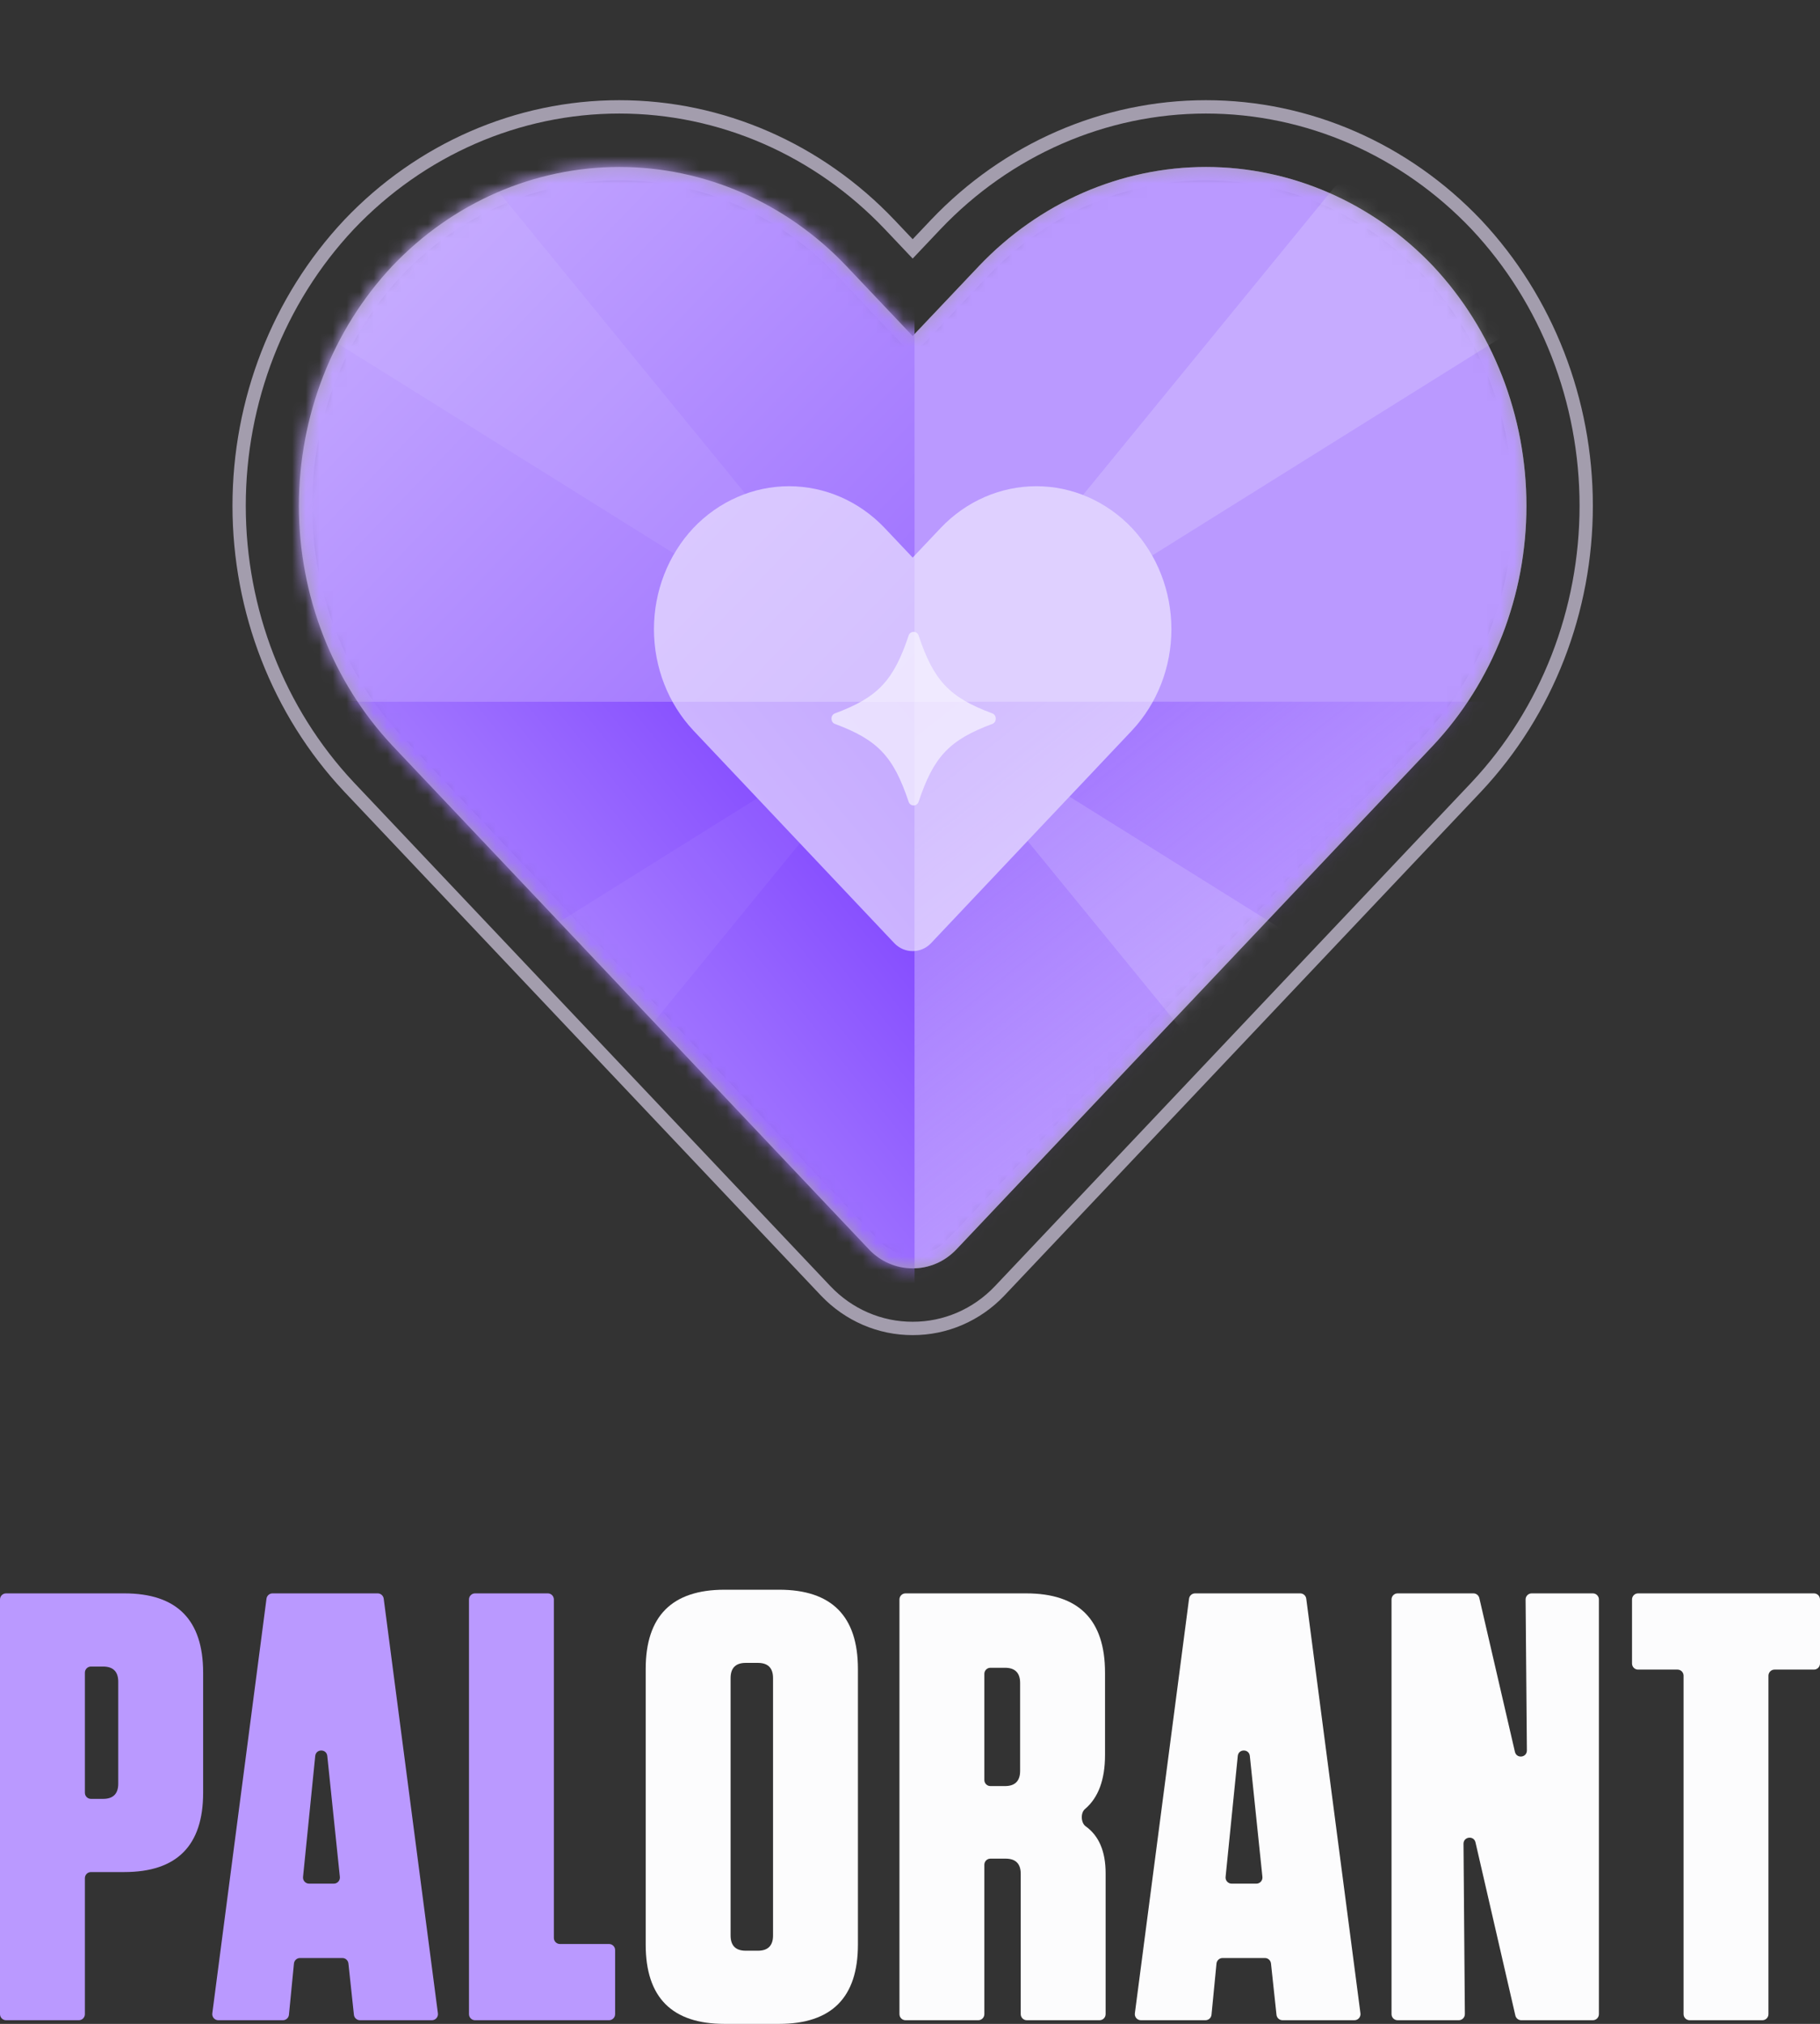
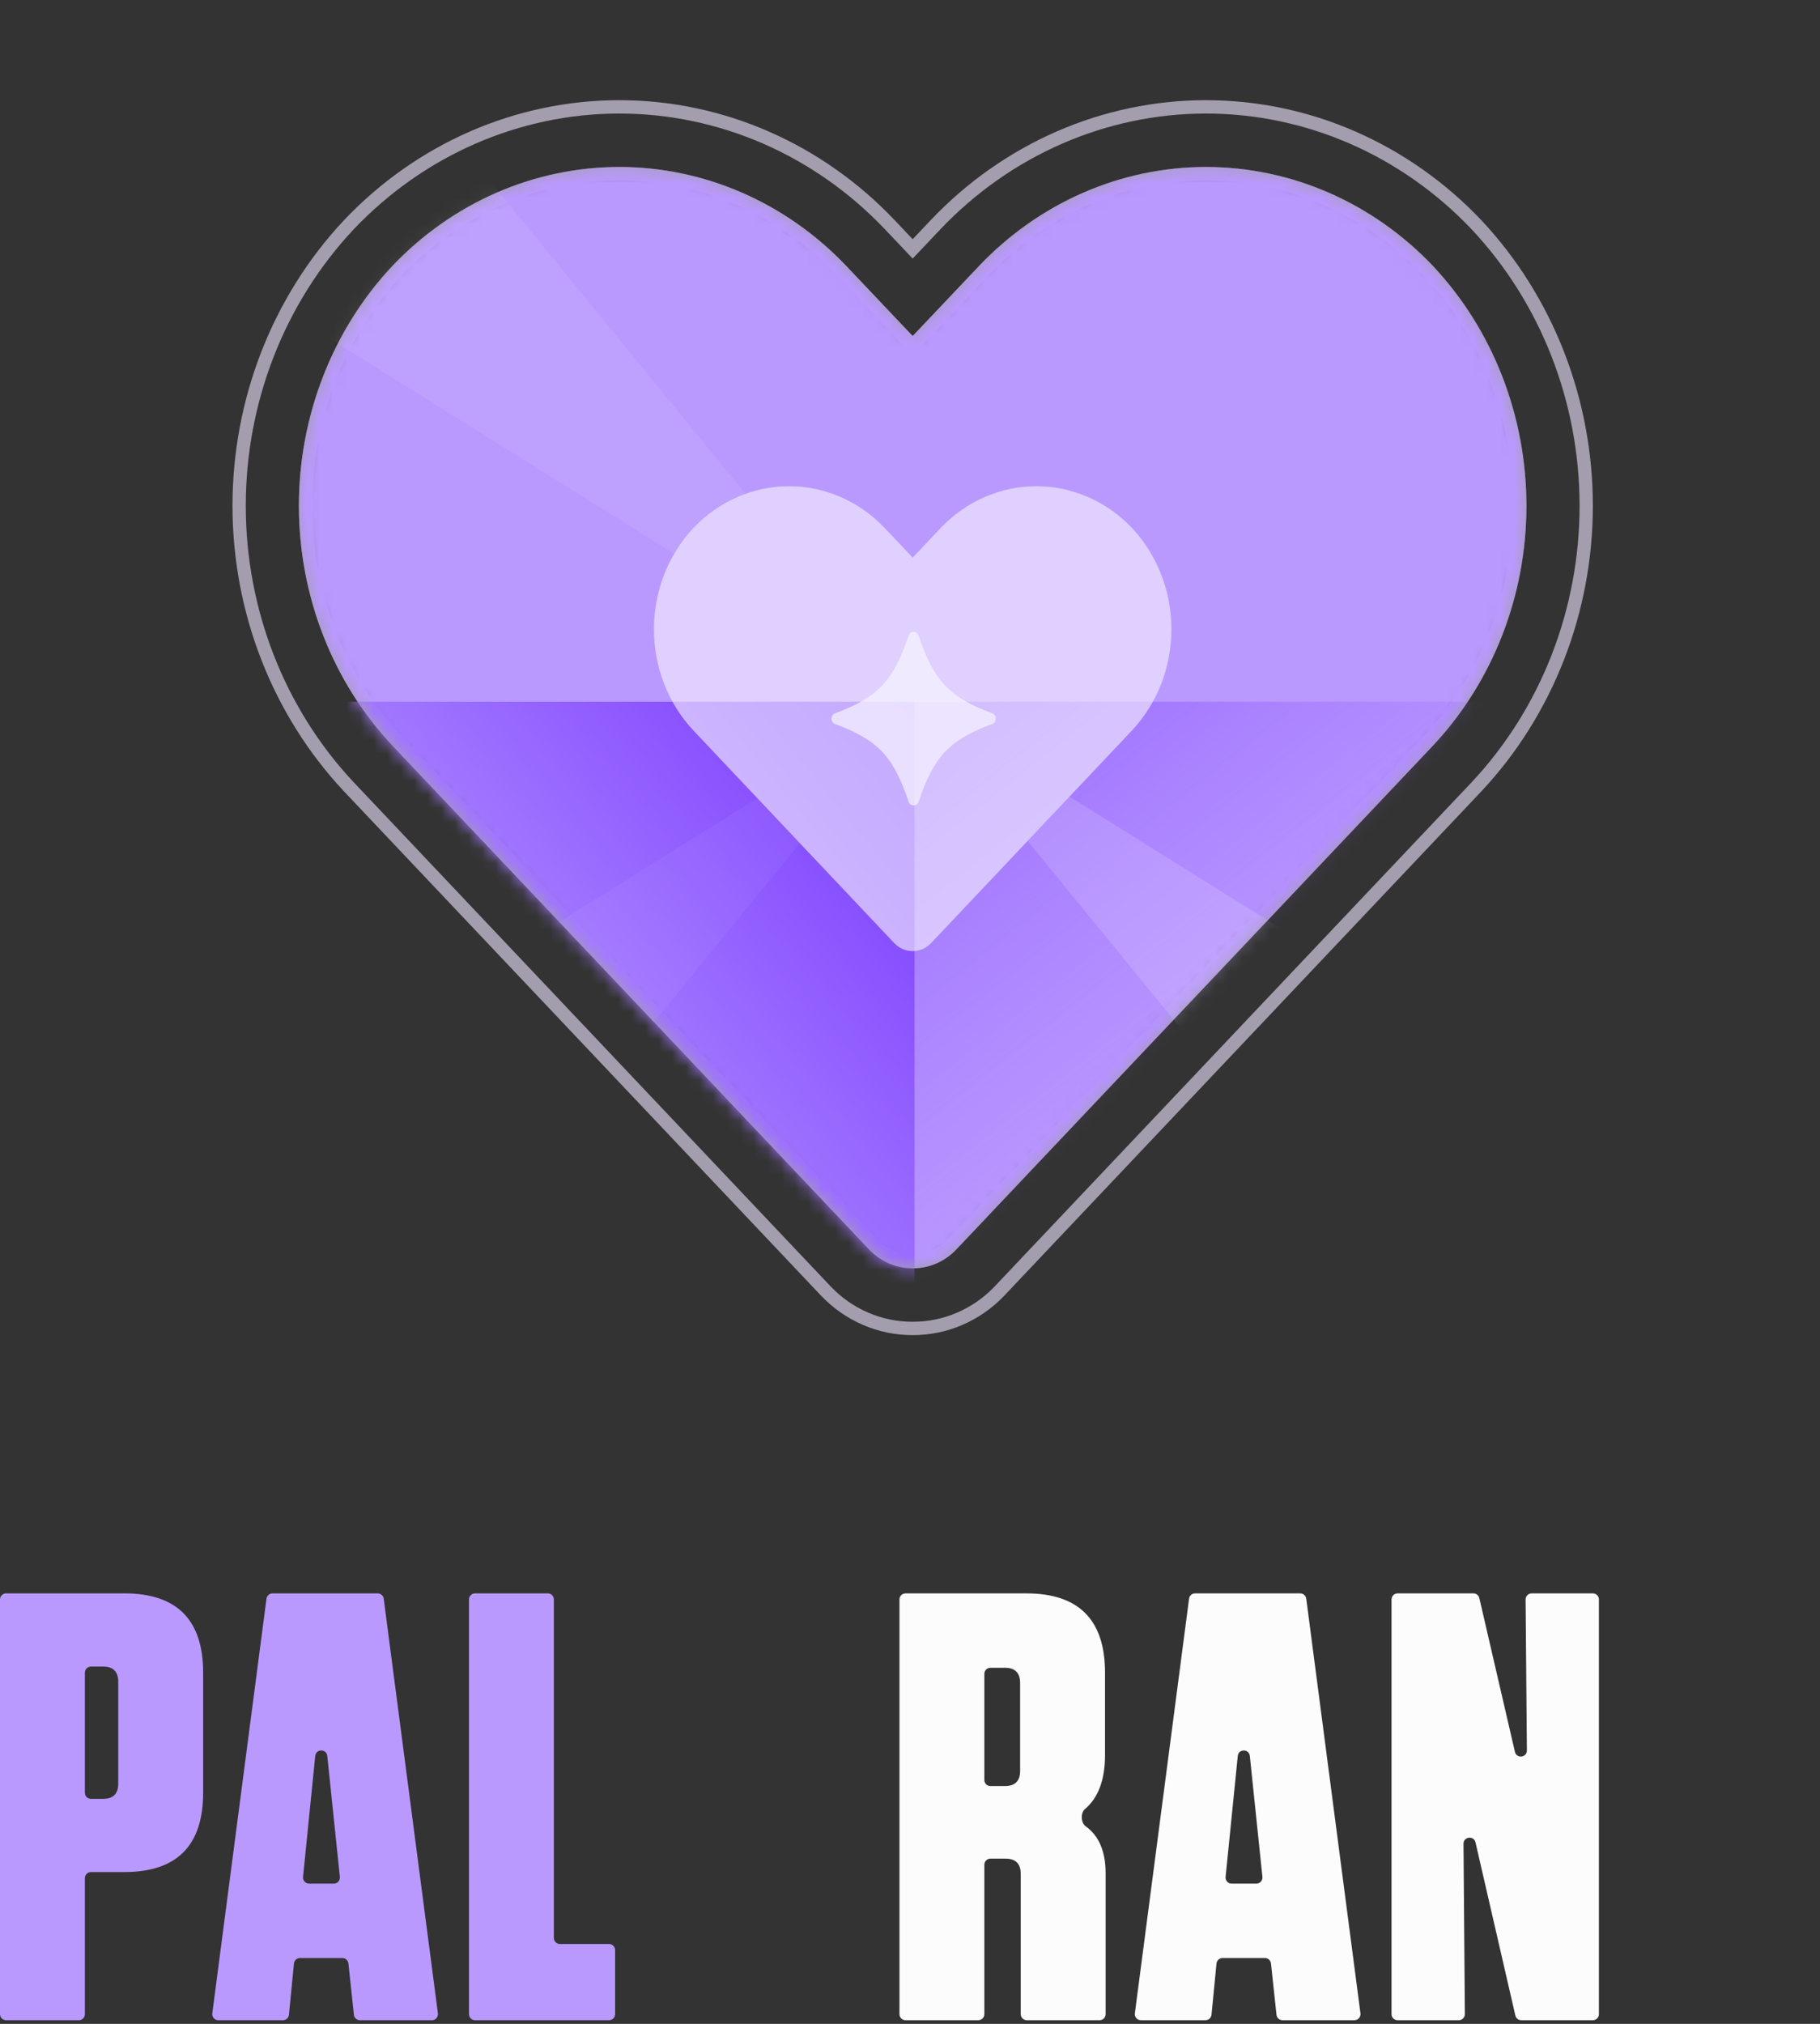
<svg xmlns="http://www.w3.org/2000/svg" width="134" height="149" viewBox="0 0 134 149" fill="none">
  <rect x="0" y="0" width="134" height="149" fill="#333333" stroke="none" />
  <path d="M6.697 137.822C6.45 137.822 6.25 138.023 6.25 138.27V148.282C6.25 148.529 6.051 148.73 5.804 148.73H0.446C0.2 148.73 0 148.529 0 148.282V117.754C0 117.506 0.2 117.305 0.446 117.305H9.152C13.022 117.305 14.956 119.251 14.956 123.142V131.985C14.956 135.876 13.022 137.822 9.152 137.822H6.697ZM8.706 123.815C8.706 123.067 8.334 122.693 7.59 122.693H6.697C6.45 122.693 6.25 122.894 6.25 123.142V131.985C6.25 132.233 6.45 132.434 6.697 132.434H7.59C8.334 132.434 8.706 132.06 8.706 131.312V123.815Z" fill="#BA99FF" />
  <path d="M27.808 117.305C28.032 117.305 28.221 117.473 28.251 117.696L32.241 148.223C32.276 148.492 32.068 148.73 31.798 148.73H26.502C26.274 148.73 26.083 148.558 26.058 148.33L25.653 144.552C25.629 144.324 25.437 144.151 25.209 144.151H22.086C21.857 144.151 21.664 144.327 21.642 144.557L21.274 148.325C21.252 148.555 21.06 148.73 20.83 148.73H16.074C15.804 148.73 15.596 148.492 15.631 148.223L19.621 117.696C19.651 117.473 19.84 117.305 20.064 117.305H27.808ZM24.097 129.275C24.041 128.737 23.263 128.739 23.209 129.276L22.312 138.18C22.285 138.445 22.491 138.674 22.756 138.674H24.579C24.844 138.674 25.05 138.444 25.023 138.179L24.097 129.275Z" fill="#BA99FF" />
  <path d="M34.529 117.754C34.529 117.506 34.729 117.305 34.975 117.305H40.333C40.58 117.305 40.779 117.506 40.779 117.754V142.67C40.779 142.918 40.979 143.119 41.226 143.119H44.842C45.089 143.119 45.289 143.32 45.289 143.568V148.282C45.289 148.529 45.089 148.73 44.842 148.73H34.975C34.729 148.73 34.529 148.529 34.529 148.282V117.754Z" fill="#BA99FF" />
-   <path d="M63.166 143.164C63.166 147.054 61.232 149 57.362 149H53.344C49.475 149 47.54 147.054 47.54 143.164V122.872C47.54 118.981 49.475 117.036 53.344 117.036H57.362C61.232 117.036 63.166 118.981 63.166 122.872V143.164ZM56.916 123.546C56.916 122.797 56.544 122.423 55.8 122.423H54.907C54.163 122.423 53.791 122.797 53.791 123.546V142.49C53.791 143.239 54.163 143.613 54.907 143.613H55.8C56.544 143.613 56.916 143.239 56.916 142.49V123.546Z" fill="#FCFCFD" />
  <path d="M79.879 133.186C79.547 133.466 79.579 134.2 79.933 134.452C80.913 135.153 81.403 136.306 81.403 137.911V148.282C81.403 148.529 81.204 148.73 80.957 148.73H75.6C75.353 148.73 75.153 148.529 75.153 148.282V137.956C75.153 137.208 74.781 136.834 74.037 136.834H72.921C72.674 136.834 72.474 137.035 72.474 137.283V148.282C72.474 148.529 72.275 148.73 72.028 148.73H66.67C66.424 148.73 66.224 148.529 66.224 148.282V117.754C66.224 117.506 66.424 117.305 66.67 117.305H75.555C79.424 117.305 81.359 119.251 81.359 123.142V129.202C81.359 131.026 80.866 132.354 79.879 133.186ZM75.108 123.905C75.108 123.157 74.736 122.782 73.992 122.782H72.921C72.674 122.782 72.474 122.983 72.474 123.231V131.043C72.474 131.291 72.674 131.492 72.921 131.492H73.992C74.736 131.492 75.108 131.118 75.108 130.369V123.905Z" fill="#FCFCFD" />
  <path d="M95.732 117.305C95.957 117.305 96.146 117.473 96.175 117.696L100.165 148.223C100.2 148.492 99.992 148.73 99.722 148.73H94.427C94.198 148.73 94.007 148.558 93.983 148.33L93.578 144.552C93.553 144.324 93.362 144.151 93.134 144.151H90.011C89.781 144.151 89.589 144.327 89.566 144.557L89.199 148.325C89.176 148.555 88.984 148.73 88.754 148.73H83.998C83.729 148.73 83.52 148.492 83.556 148.223L87.546 117.696C87.575 117.473 87.764 117.305 87.988 117.305H95.732ZM92.021 129.275C91.965 128.737 91.187 128.739 91.133 129.276L90.236 138.18C90.209 138.445 90.416 138.674 90.68 138.674H92.503C92.768 138.674 92.975 138.444 92.947 138.179L92.021 129.275Z" fill="#FCFCFD" />
  <path d="M111.538 128.971C111.659 129.493 112.424 129.401 112.419 128.865L112.324 117.758C112.322 117.509 112.522 117.305 112.77 117.305H117.276C117.522 117.305 117.722 117.506 117.722 117.754V148.282C117.722 148.529 117.522 148.73 117.276 148.73H112.005C111.797 148.73 111.617 148.586 111.57 148.383L108.635 135.637C108.515 135.115 107.749 135.206 107.753 135.742L107.852 148.278C107.854 148.527 107.653 148.73 107.405 148.73H102.9C102.653 148.73 102.453 148.529 102.453 148.282V117.754C102.453 117.506 102.653 117.305 102.9 117.305H108.483C108.691 117.305 108.871 117.449 108.918 117.653L111.538 128.971Z" fill="#FCFCFD" />
-   <path d="M130.205 148.282C130.205 148.529 130.005 148.73 129.759 148.73H124.401C124.155 148.73 123.955 148.529 123.955 148.282V123.366C123.955 123.118 123.755 122.917 123.508 122.917H120.606C120.36 122.917 120.16 122.716 120.16 122.468V117.754C120.16 117.506 120.36 117.305 120.606 117.305H133.554C133.8 117.305 134 117.506 134 117.754V122.468C134 122.716 133.8 122.917 133.554 122.917H130.652C130.405 122.917 130.205 123.118 130.205 123.366V148.282Z" fill="#FCFCFD" />
  <path opacity="0.6" fill-rule="evenodd" clip-rule="evenodd" d="M62.317 19.589C57.879 14.917 51.867 12.293 45.599 12.293C39.331 12.293 33.319 14.917 28.881 19.589C24.477 24.286 22.007 30.628 22.007 37.236C22.007 43.845 24.477 50.187 28.881 54.884L63.989 91.991C64.411 92.433 64.911 92.783 65.462 93.02C66.012 93.258 66.602 93.378 67.197 93.374C67.791 93.378 68.381 93.258 68.931 93.02C69.482 92.783 69.982 92.433 70.404 91.991L105.512 54.884C109.916 50.187 112.386 43.845 112.386 37.236C112.386 30.628 109.916 24.286 105.512 19.589C101.074 14.917 95.062 12.293 88.794 12.293C82.526 12.293 76.514 14.917 72.076 19.589L67.197 24.74L62.317 19.589ZM72.784 20.268L67.197 26.166L61.609 20.268C57.351 15.785 51.592 13.277 45.599 13.277C39.607 13.277 33.849 15.784 29.591 20.266C25.364 24.775 22.985 30.873 22.985 37.236C22.985 43.6 25.364 49.698 29.591 54.207L29.593 54.209L64.694 91.31L64.696 91.312C65.029 91.66 65.42 91.932 65.847 92.117C66.275 92.301 66.731 92.394 67.191 92.391L67.197 92.391L67.202 92.391C67.662 92.394 68.118 92.301 68.546 92.117C68.973 91.932 69.364 91.66 69.697 91.312L69.699 91.31L104.8 54.209C104.801 54.208 104.802 54.208 104.803 54.207C109.029 49.697 111.408 43.599 111.408 37.236C111.408 30.873 109.029 24.776 104.803 20.266C100.544 15.784 94.786 13.277 88.794 13.277C82.801 13.277 77.042 15.785 72.784 20.268ZM26.04 57.589L61.16 94.71L61.167 94.716C61.945 95.532 62.879 96.187 63.92 96.636C64.954 97.082 66.068 97.312 67.197 97.309C68.325 97.312 69.439 97.082 70.473 96.636C71.514 96.187 72.448 95.532 73.226 94.716L73.233 94.71L108.353 57.589L108.359 57.582C113.465 52.136 116.298 44.822 116.298 37.236C116.298 29.651 113.465 22.336 108.359 16.89L108.35 16.881L108.341 16.871C103.186 11.445 96.16 8.359 88.794 8.359C81.428 8.359 74.403 11.445 69.247 16.871L67.197 19.036L65.15 16.875L65.146 16.871C59.99 11.445 52.965 8.359 45.599 8.359C38.233 8.359 31.207 11.445 26.052 16.871L26.043 16.881L26.034 16.89C20.928 22.336 18.095 29.651 18.095 37.236C18.095 44.822 20.928 52.136 26.034 57.582L26.04 57.589ZM25.323 16.216C20.041 21.849 17.117 29.407 17.117 37.236C17.117 45.066 20.041 52.623 25.323 58.257L25.329 58.264L60.452 95.388L60.461 95.397C61.329 96.306 62.371 97.038 63.535 97.54C64.689 98.038 65.934 98.296 67.197 98.292C68.459 98.296 69.704 98.038 70.858 97.54C72.022 97.038 73.064 96.306 73.932 95.398M73.932 95.398L73.938 95.391L109.061 58.267L109.065 58.263L109.07 58.257C114.352 52.623 117.276 45.066 117.276 37.236C117.276 29.407 114.352 21.849 109.07 16.216L109.062 16.206L109.048 16.192C103.714 10.577 96.435 7.376 88.794 7.376C81.153 7.376 73.875 10.576 68.54 16.192L67.197 17.61L65.858 16.197L65.857 16.196L65.853 16.192C60.519 10.577 53.24 7.376 45.599 7.376C37.958 7.376 30.679 10.576 25.345 16.192L25.336 16.201L25.323 16.216" fill="#EEE5FF" />
  <mask id="mask0_171_1361" style="mask-type:alpha" maskUnits="userSpaceOnUse" x="22" y="12" width="91" height="82">
    <path d="M67.197 93.375C66.602 93.379 66.013 93.258 65.462 93.021C64.912 92.784 64.411 92.434 63.989 91.992L28.881 54.884C24.477 50.187 22.007 43.845 22.007 37.237C22.007 30.628 24.477 24.286 28.881 19.589C33.319 14.917 39.331 12.294 45.599 12.294C51.867 12.294 57.879 14.917 62.317 19.589L67.197 24.74L72.076 19.589C76.515 14.917 82.526 12.294 88.794 12.294C95.062 12.294 101.074 14.917 105.512 19.589C109.916 24.286 112.386 30.628 112.386 37.237C112.386 43.845 109.916 50.187 105.512 54.884L70.405 91.992C69.982 92.434 69.482 92.784 68.931 93.021C68.381 93.258 67.791 93.379 67.197 93.375Z" fill="#BA99FF" />
  </mask>
  <g mask="url(#mask0_171_1361)">
    <path d="M67.197 93.375C66.602 93.379 66.013 93.258 65.462 93.021C64.912 92.784 64.411 92.434 63.989 91.992L28.881 54.884C24.477 50.187 22.007 43.845 22.007 37.237C22.007 30.628 24.477 24.286 28.881 19.589C33.319 14.917 39.331 12.294 45.599 12.294C51.867 12.294 57.879 14.917 62.317 19.589L67.197 24.74L72.076 19.589C76.515 14.917 82.526 12.294 88.794 12.294C95.062 12.294 101.074 14.917 105.512 19.589C109.916 24.286 112.386 30.628 112.386 37.237C112.386 43.845 109.916 50.187 105.512 54.884L70.405 91.992C69.982 92.434 69.482 92.784 68.931 93.021C68.381 93.258 67.791 93.379 67.197 93.375Z" fill="#BA99FF" />
-     <path d="M16.584 -5.332H67.335V51.66H16.584V-5.332Z" fill="url(#paint0_linear_171_1361)" />
    <path d="M67.335 105.126L67.335 51.659L120.589 51.659L120.589 105.126L67.335 105.126Z" fill="url(#paint1_linear_171_1361)" />
    <path d="M13.943 105.126L13.943 51.659L67.336 51.659L67.336 105.126L13.943 105.126Z" fill="url(#paint2_linear_171_1361)" />
    <path fill-rule="evenodd" clip-rule="evenodd" d="M75.658 61.913L113.705 108.483L128.533 89.747L78.742 58.648L75.658 61.913Z" fill="#F8F5FF" fill-opacity="0.16" />
    <path fill-rule="evenodd" clip-rule="evenodd" d="M58.894 62.08L55.761 58.764L6.155 89.747L20.984 108.482L58.894 62.08Z" fill="#F8F5FF" fill-opacity="0.05" />
    <path fill-rule="evenodd" clip-rule="evenodd" d="M54.881 36.357L20.984 -5.135L6.155 13.601L49.641 40.762C50.037 40.084 50.507 39.45 51.045 38.875C52.135 37.726 53.451 36.871 54.881 36.357Z" fill="#F8F5FF" fill-opacity="0.08" />
    <path opacity="0.6" d="M67.197 70.02C66.946 70.022 66.697 69.971 66.465 69.871C66.233 69.771 66.022 69.623 65.844 69.436L51.045 53.773C49.189 51.791 48.148 49.114 48.148 46.324C48.148 43.535 49.189 40.858 51.045 38.875C52.916 36.903 55.45 35.796 58.092 35.796C60.734 35.796 63.269 36.903 65.139 38.875L67.197 41.05L69.254 38.875C71.124 36.903 73.659 35.796 76.301 35.796C78.943 35.796 81.477 36.903 83.348 38.875C85.204 40.858 86.246 43.535 86.246 46.324C86.246 49.114 85.204 51.791 83.348 53.773L68.549 69.436C68.371 69.623 68.16 69.771 67.928 69.871C67.696 69.971 67.447 70.022 67.197 70.02Z" fill="#F8F5FF" />
-     <path fill-rule="evenodd" clip-rule="evenodd" d="M79.738 36.441C81.081 36.962 82.316 37.787 83.348 38.875C83.922 39.489 84.418 40.168 84.83 40.897L128.533 13.601L113.704 -5.135L79.738 36.441Z" fill="#F8F5FF" fill-opacity="0.2" />
    <path opacity="0.7" d="M67.631 59.032C67.513 59.386 67.02 59.386 66.901 59.032C65.784 55.692 64.633 54.474 61.469 53.294C61.134 53.169 61.134 52.648 61.469 52.522C64.631 51.343 65.784 50.127 66.901 46.785C67.02 46.43 67.513 46.43 67.632 46.784C68.748 50.124 69.9 51.342 73.063 52.522C73.398 52.648 73.398 53.169 73.063 53.294C69.899 54.474 68.748 55.69 67.631 59.032Z" fill="#F8F5FF" />
  </g>
  <defs>
    <linearGradient id="paint0_linear_171_1361" x1="72.967" y1="57.609" x2="5.111" y2="-7.666" gradientUnits="userSpaceOnUse">
      <stop stop-color="#9766FF" />
      <stop offset="1" stop-color="#DCCCFF" />
    </linearGradient>
    <linearGradient id="paint1_linear_171_1361" x1="56.629" y1="30.802" x2="93.564" y2="77.481" gradientUnits="userSpaceOnUse">
      <stop stop-color="#7433FF" />
      <stop offset="1" stop-color="#9766FF" stop-opacity="0" />
    </linearGradient>
    <linearGradient id="paint2_linear_171_1361" x1="84.855" y1="31.536" x2="28.827" y2="77.111" gradientUnits="userSpaceOnUse">
      <stop stop-color="#5200FF" />
      <stop offset="0.857" stop-color="#A880FF" />
    </linearGradient>
  </defs>
</svg>